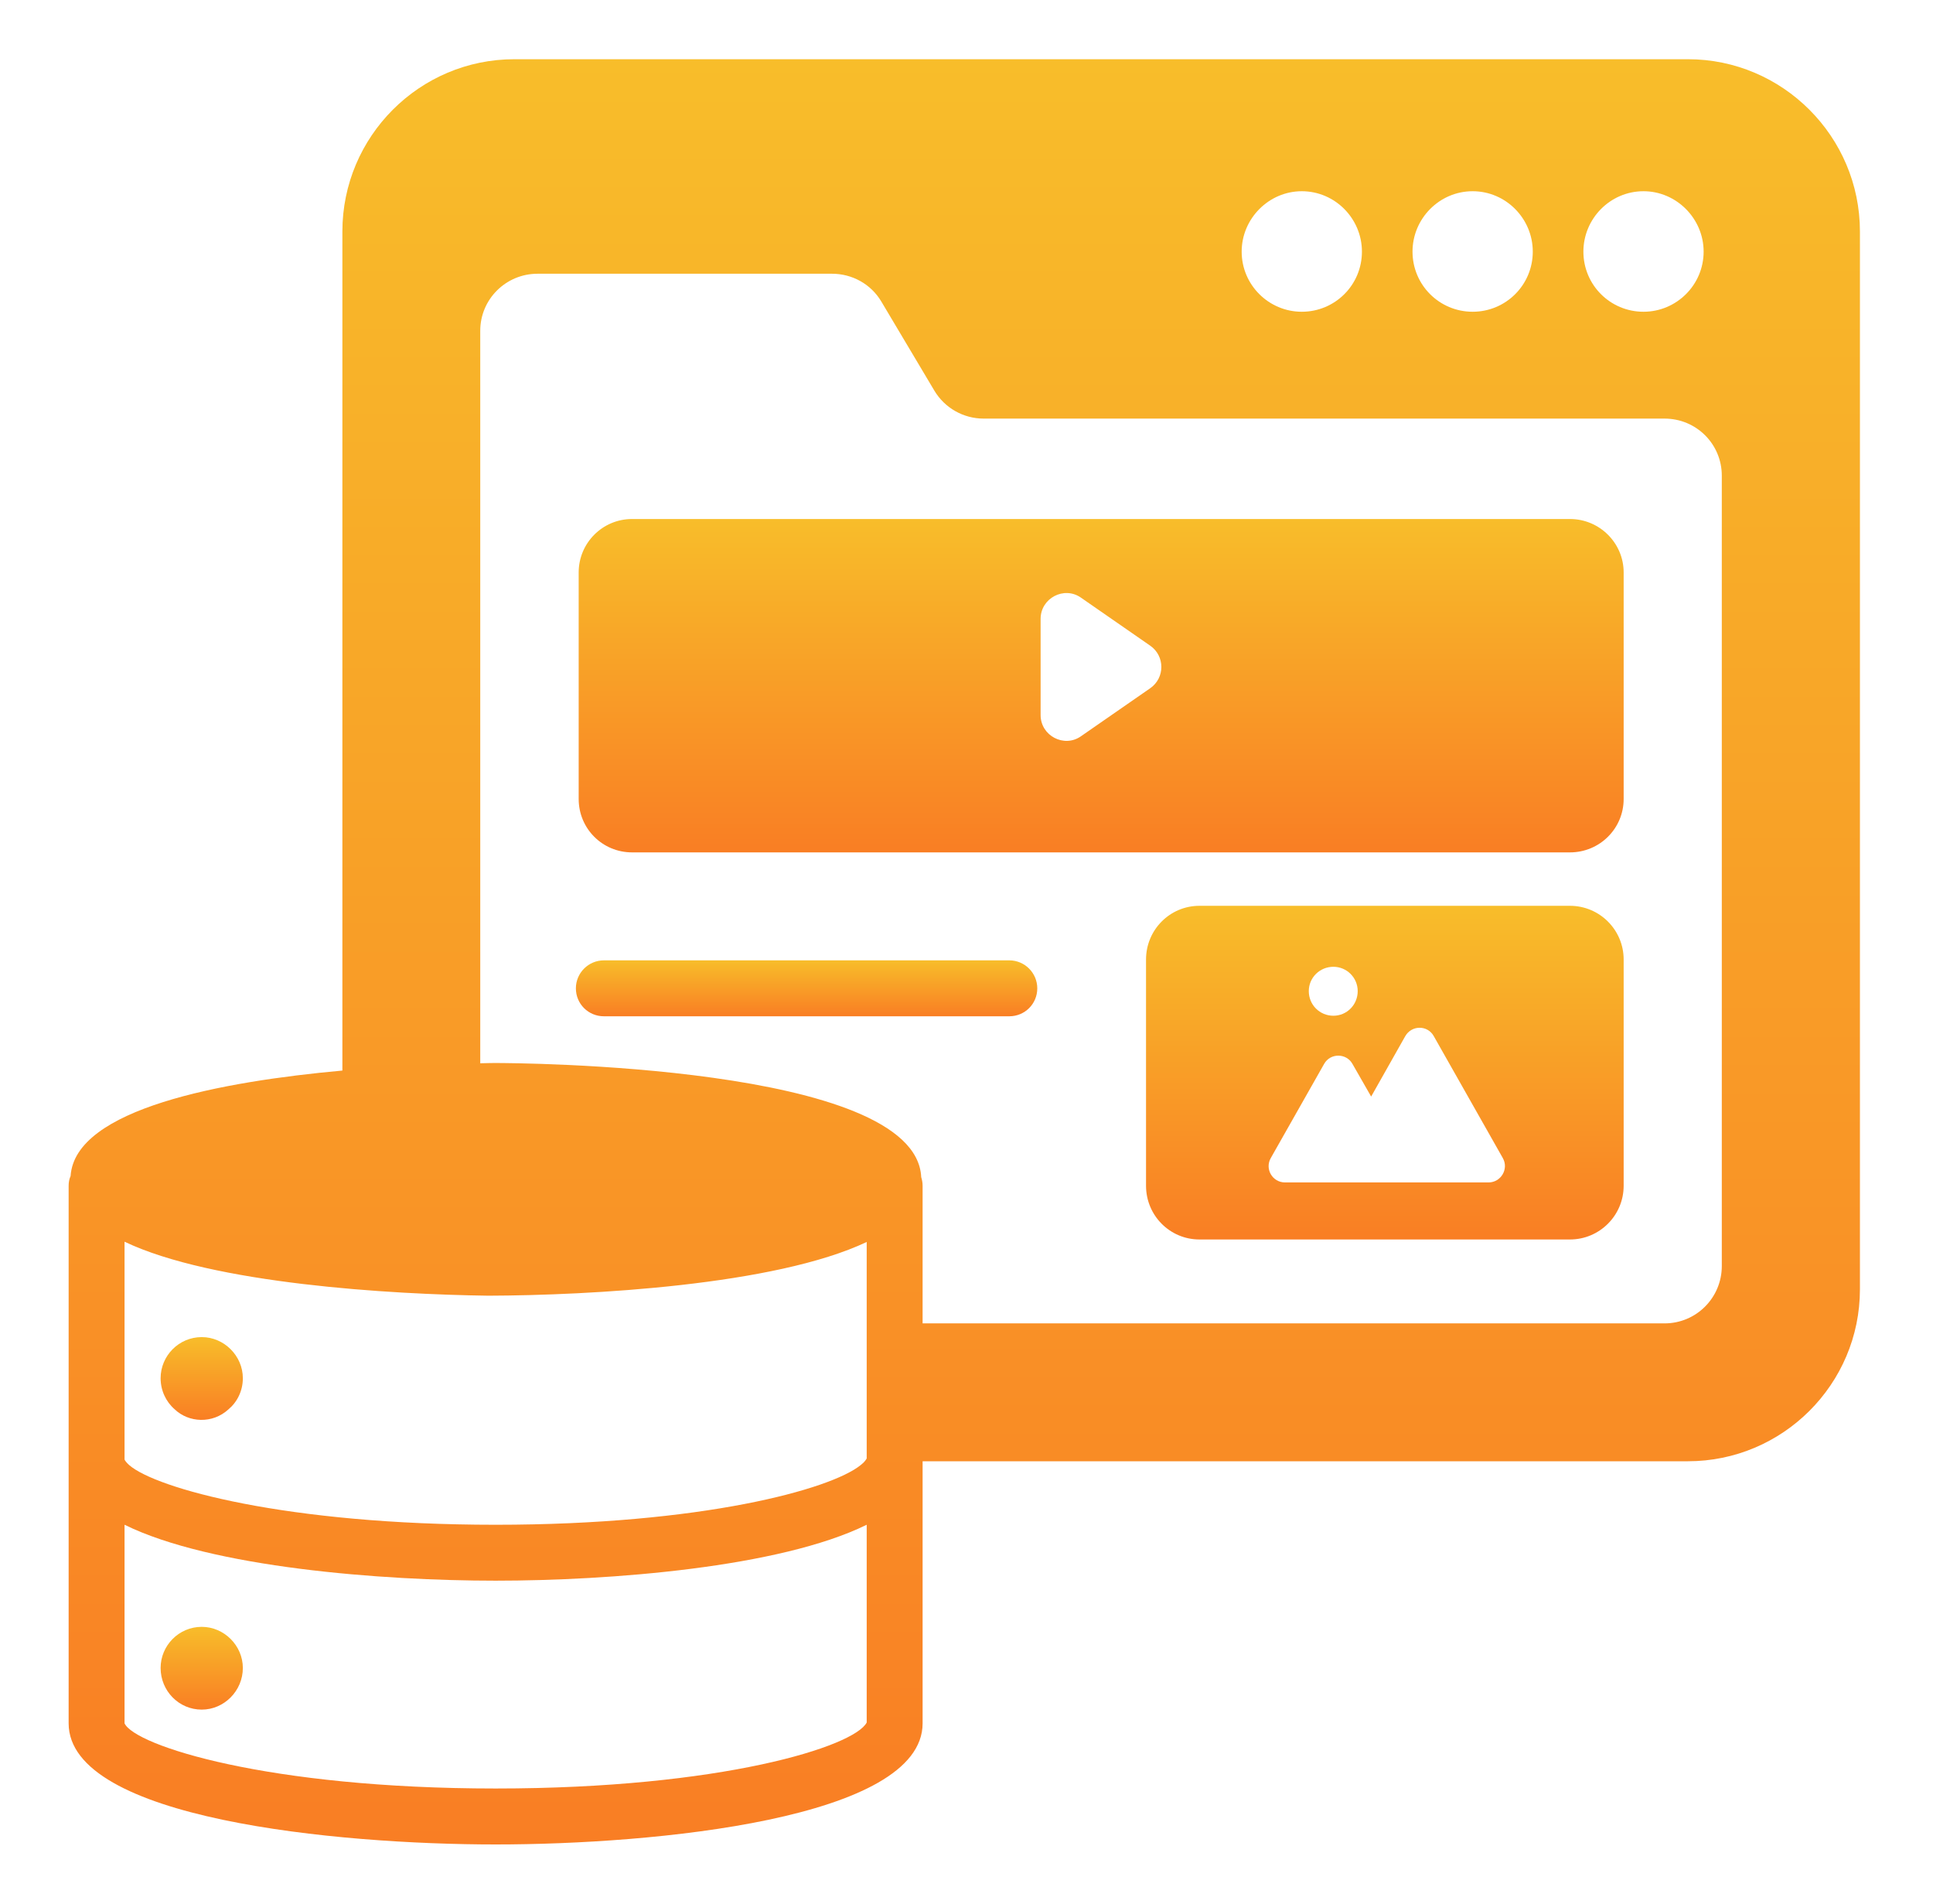
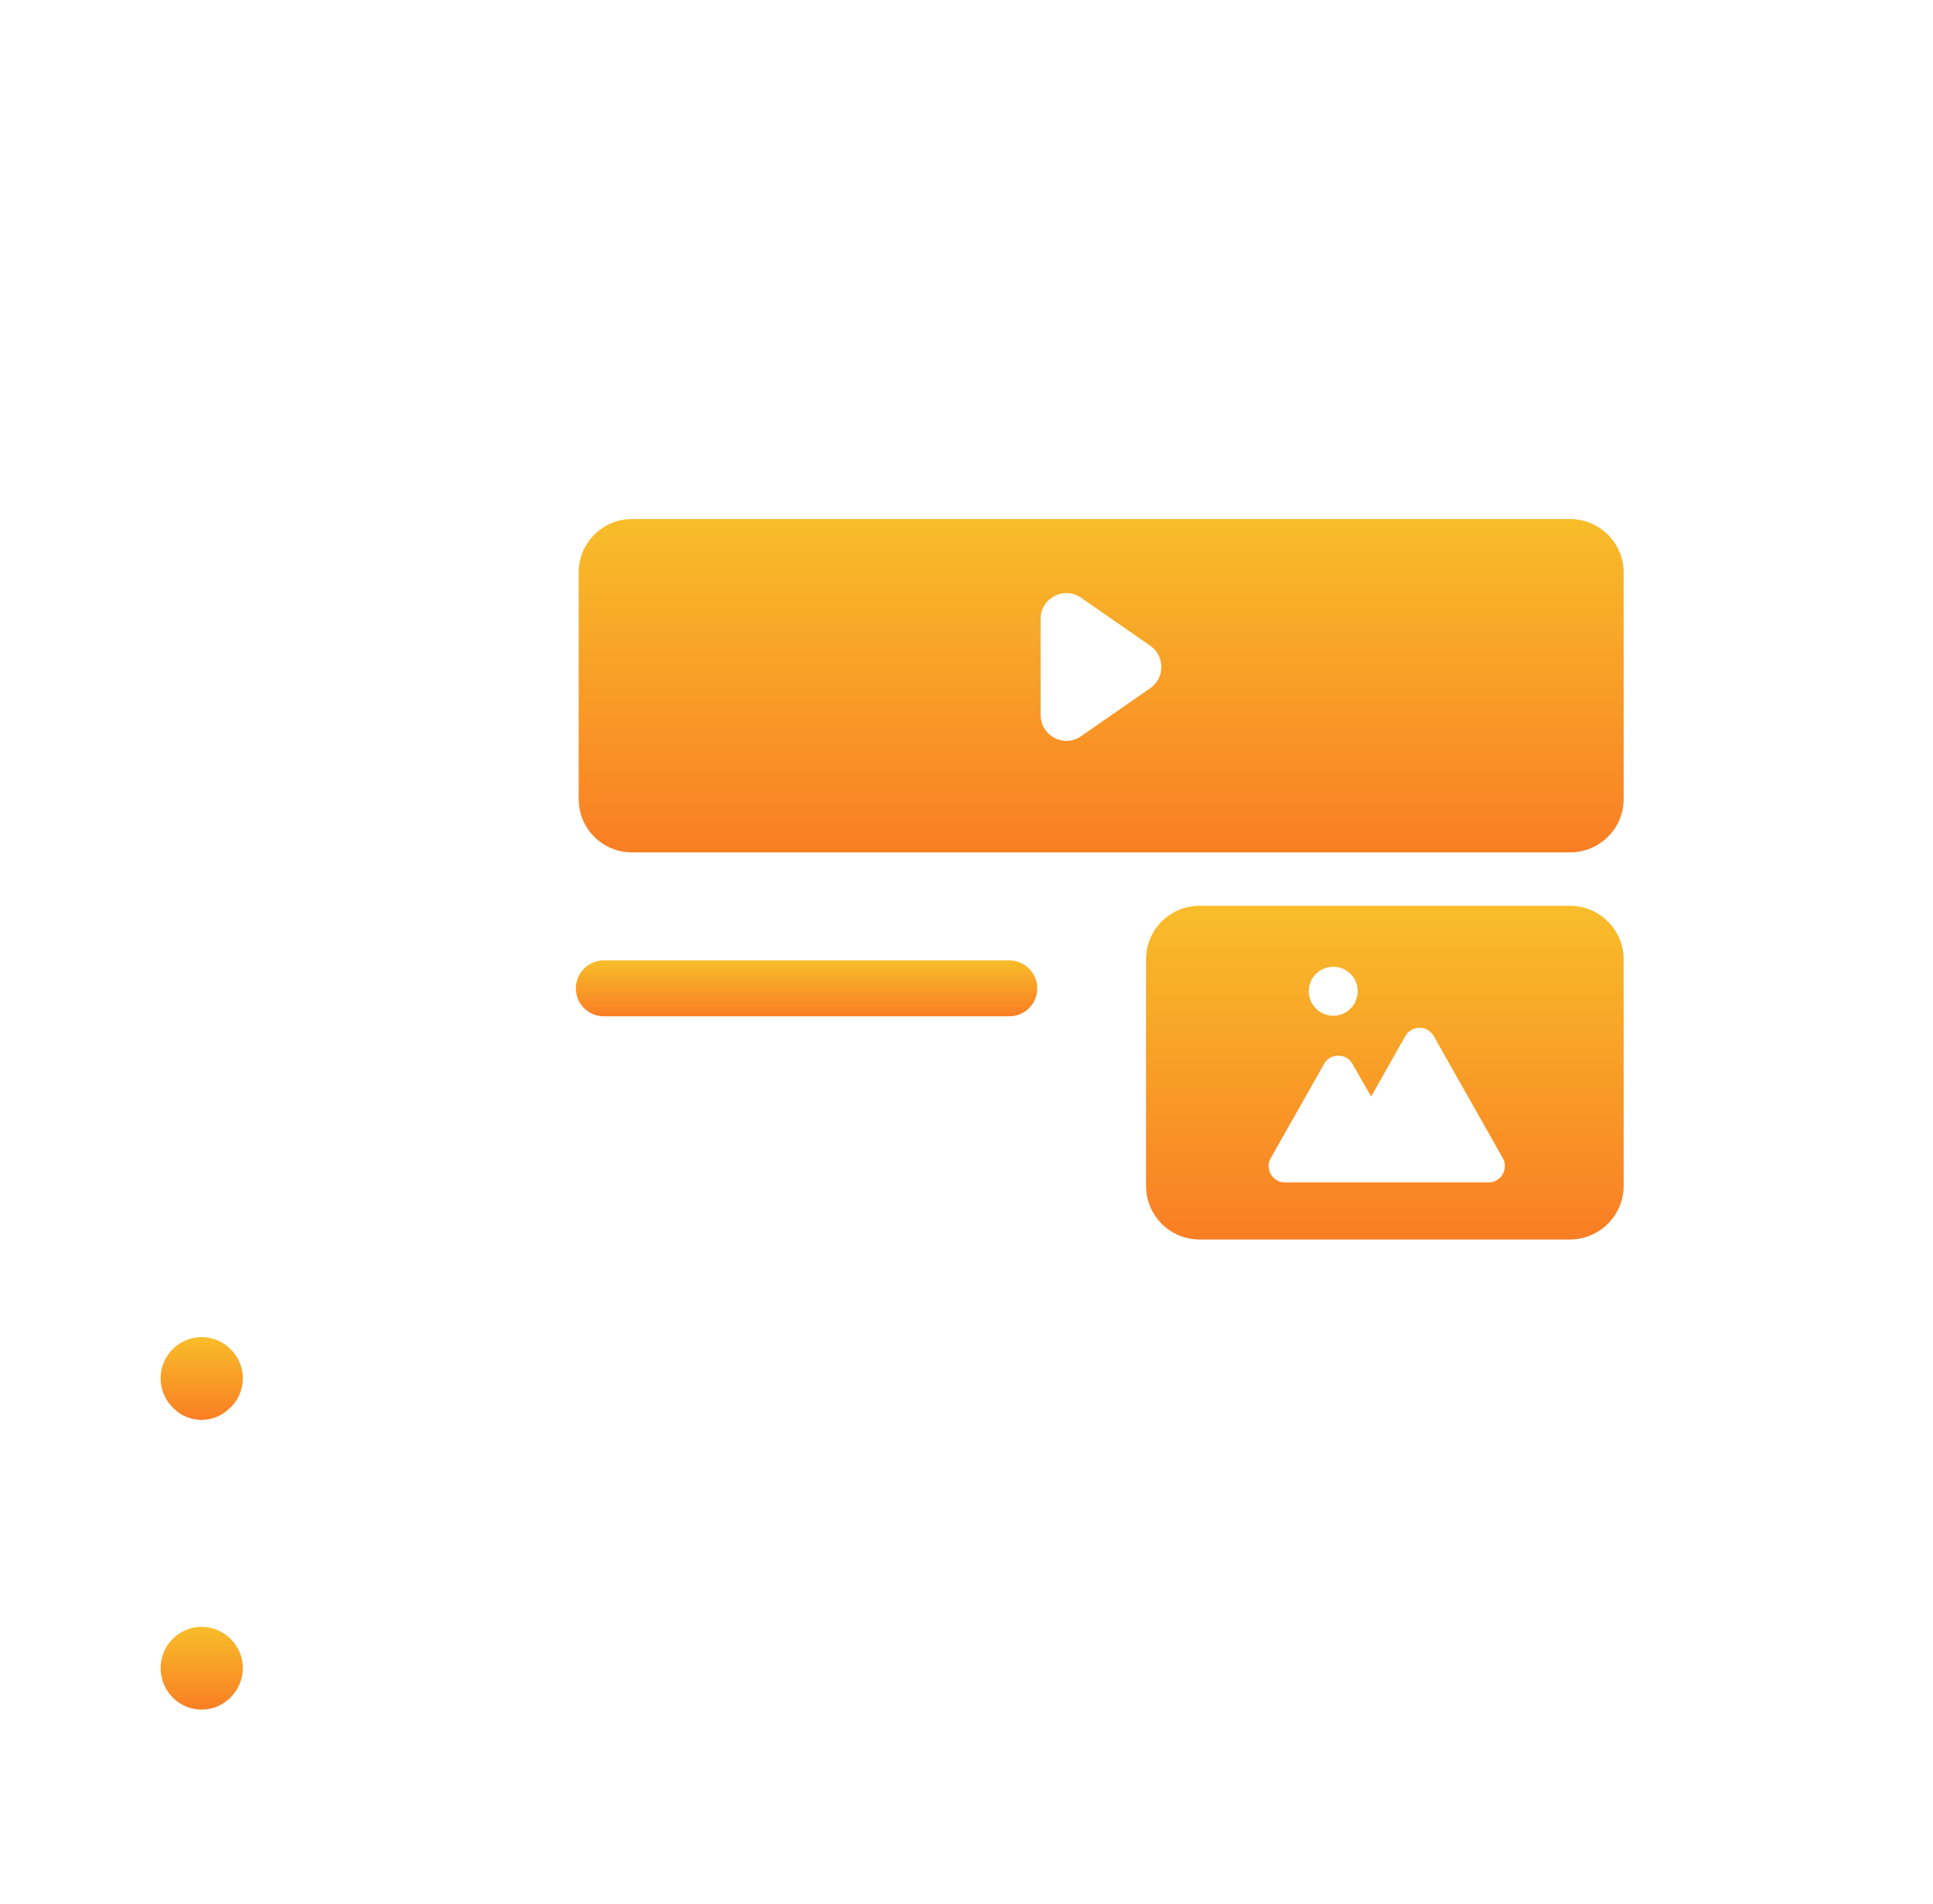
<svg xmlns="http://www.w3.org/2000/svg" width="65" height="64" viewBox="0 0 65 64" fill="none">
-   <path d="M56.76 1.991H17.296C14.109 1.991 11.513 4.586 11.513 7.783V35.992C7.479 36.358 2.524 37.27 2.374 39.536C2.327 39.64 2.308 39.753 2.308 39.865V57.938C2.308 61.154 11.335 62.01 16.666 62.01C21.998 62.01 31.024 61.154 31.024 57.938V49.127H56.76C59.938 49.127 62.543 46.542 62.543 43.345V7.783C62.543 4.586 59.938 1.991 56.76 1.991ZM55.265 6.429C56.375 6.429 57.287 7.35 57.287 8.46C57.287 9.579 56.375 10.481 55.265 10.481C54.146 10.481 53.244 9.579 53.244 8.46C53.244 7.35 54.146 6.429 55.265 6.429ZM49.52 6.429C50.639 6.429 51.542 7.35 51.542 8.46C51.542 9.579 50.639 10.481 49.52 10.481C48.401 10.481 47.498 9.579 47.498 8.46C47.498 7.35 48.401 6.429 49.52 6.429ZM43.775 6.429C44.894 6.429 45.797 7.35 45.797 8.46C45.797 9.579 44.894 10.481 43.775 10.481C42.665 10.481 41.753 9.579 41.753 8.46C41.753 7.35 42.665 6.429 43.775 6.429ZM29.144 57.91C28.73 58.718 24.264 60.129 16.666 60.129C9.012 60.129 4.536 58.69 4.188 57.938V51.262C7.113 52.701 12.839 53.142 16.666 53.142C20.493 53.142 26.22 52.701 29.144 51.262V57.91ZM29.144 49.033C29.125 49.062 29.106 49.099 29.078 49.127C29.04 49.175 28.994 49.212 28.937 49.259C27.922 50.077 23.596 51.262 16.666 51.262C9.614 51.262 5.251 50.039 4.348 49.259C4.273 49.193 4.217 49.127 4.188 49.071C4.188 48.943 4.188 41.314 4.188 41.746C7.156 43.162 13.132 43.516 16.422 43.561C19.829 43.55 26.068 43.213 29.144 41.755C29.144 41.898 29.144 49.192 29.144 49.033ZM57.898 42.564C57.898 43.627 57.042 44.492 55.971 44.492H31.024V39.865C31.024 39.762 31.006 39.668 30.977 39.574C30.799 35.785 17.259 35.738 16.666 35.738C16.61 35.738 16.431 35.738 16.149 35.747V11.121C16.149 10.058 17.014 9.203 18.077 9.203H27.978C28.655 9.203 29.285 9.55 29.633 10.133L31.419 13.133C31.767 13.716 32.397 14.073 33.074 14.073H55.971C57.042 14.073 57.898 14.929 57.898 15.992V42.564Z" fill="url(#paint0_linear_43_2)" />
  <path d="M52.792 17.449H21.255C20.258 17.449 19.459 18.258 19.459 19.245V26.861C19.459 27.858 20.258 28.657 21.255 28.657H52.792C53.789 28.657 54.598 27.858 54.598 26.861V19.245C54.598 18.258 53.789 17.449 52.792 17.449ZM38.678 23.138L36.346 24.755C35.782 25.15 34.992 24.736 34.992 24.04V20.806C34.992 20.11 35.782 19.696 36.346 20.091L38.678 21.708C39.177 22.056 39.177 22.79 38.678 23.138Z" fill="url(#paint1_linear_43_2)" />
  <path d="M52.792 30.453H40.334C39.337 30.453 38.537 31.262 38.537 32.259V39.865C38.537 40.862 39.337 41.671 40.334 41.671H52.792C53.789 41.671 54.598 40.862 54.598 39.865V32.259C54.598 31.262 53.789 30.453 52.792 30.453ZM44.837 32.503C45.289 32.503 45.655 32.87 45.655 33.321C45.655 33.782 45.289 34.149 44.837 34.149C44.377 34.149 44.01 33.782 44.01 33.321C44.01 32.87 44.377 32.503 44.837 32.503ZM50.056 39.753H43.211C42.788 39.753 42.524 39.301 42.731 38.935L44.527 35.766C44.734 35.399 45.27 35.399 45.477 35.766L46.107 36.866L47.254 34.835C47.47 34.459 48.006 34.459 48.213 34.835L50.535 38.935C50.742 39.301 50.47 39.753 50.056 39.753Z" fill="url(#paint2_linear_43_2)" />
  <path d="M33.94 32.287H20.305C19.788 32.287 19.365 32.71 19.365 33.227C19.365 33.754 19.788 34.167 20.305 34.167H33.94C34.457 34.167 34.88 33.754 34.88 33.227C34.88 32.71 34.457 32.287 33.94 32.287Z" fill="url(#paint3_linear_43_2)" />
  <path d="M6.784 44.953C6.013 44.953 5.401 45.583 5.401 46.335C5.401 46.748 5.58 47.125 5.872 47.379C6.343 47.831 7.144 47.879 7.686 47.379C7.978 47.134 8.166 46.758 8.166 46.335C8.166 45.583 7.536 44.953 6.784 44.953Z" fill="url(#paint4_linear_43_2)" />
  <path d="M6.784 54.694C6.013 54.694 5.401 55.324 5.401 56.076C5.401 56.847 6.013 57.477 6.784 57.477C7.536 57.477 8.166 56.847 8.166 56.076C8.166 55.324 7.536 54.694 6.784 54.694Z" fill="url(#paint5_linear_43_2)" />
  <defs>
    <linearGradient id="paint0_linear_43_2" x1="32.425" y1="1.991" x2="32.425" y2="62.01" gradientUnits="userSpaceOnUse">
      <stop stop-color="#F8BD2A" />
      <stop offset="1" stop-color="#F97E24" />
    </linearGradient>
    <linearGradient id="paint1_linear_43_2" x1="37.028" y1="17.449" x2="37.028" y2="28.657" gradientUnits="userSpaceOnUse">
      <stop stop-color="#F8BD2A" />
      <stop offset="1" stop-color="#F97E24" />
    </linearGradient>
    <linearGradient id="paint2_linear_43_2" x1="46.568" y1="30.453" x2="46.568" y2="41.671" gradientUnits="userSpaceOnUse">
      <stop stop-color="#F8BD2A" />
      <stop offset="1" stop-color="#F97E24" />
    </linearGradient>
    <linearGradient id="paint3_linear_43_2" x1="27.122" y1="32.287" x2="27.122" y2="34.167" gradientUnits="userSpaceOnUse">
      <stop stop-color="#F8BD2A" />
      <stop offset="1" stop-color="#F97E24" />
    </linearGradient>
    <linearGradient id="paint4_linear_43_2" x1="6.784" y1="44.953" x2="6.784" y2="47.736" gradientUnits="userSpaceOnUse">
      <stop stop-color="#F8BD2A" />
      <stop offset="1" stop-color="#F97E24" />
    </linearGradient>
    <linearGradient id="paint5_linear_43_2" x1="6.784" y1="54.694" x2="6.784" y2="57.477" gradientUnits="userSpaceOnUse">
      <stop stop-color="#F8BD2A" />
      <stop offset="1" stop-color="#F97E24" />
    </linearGradient>
  </defs>
</svg>